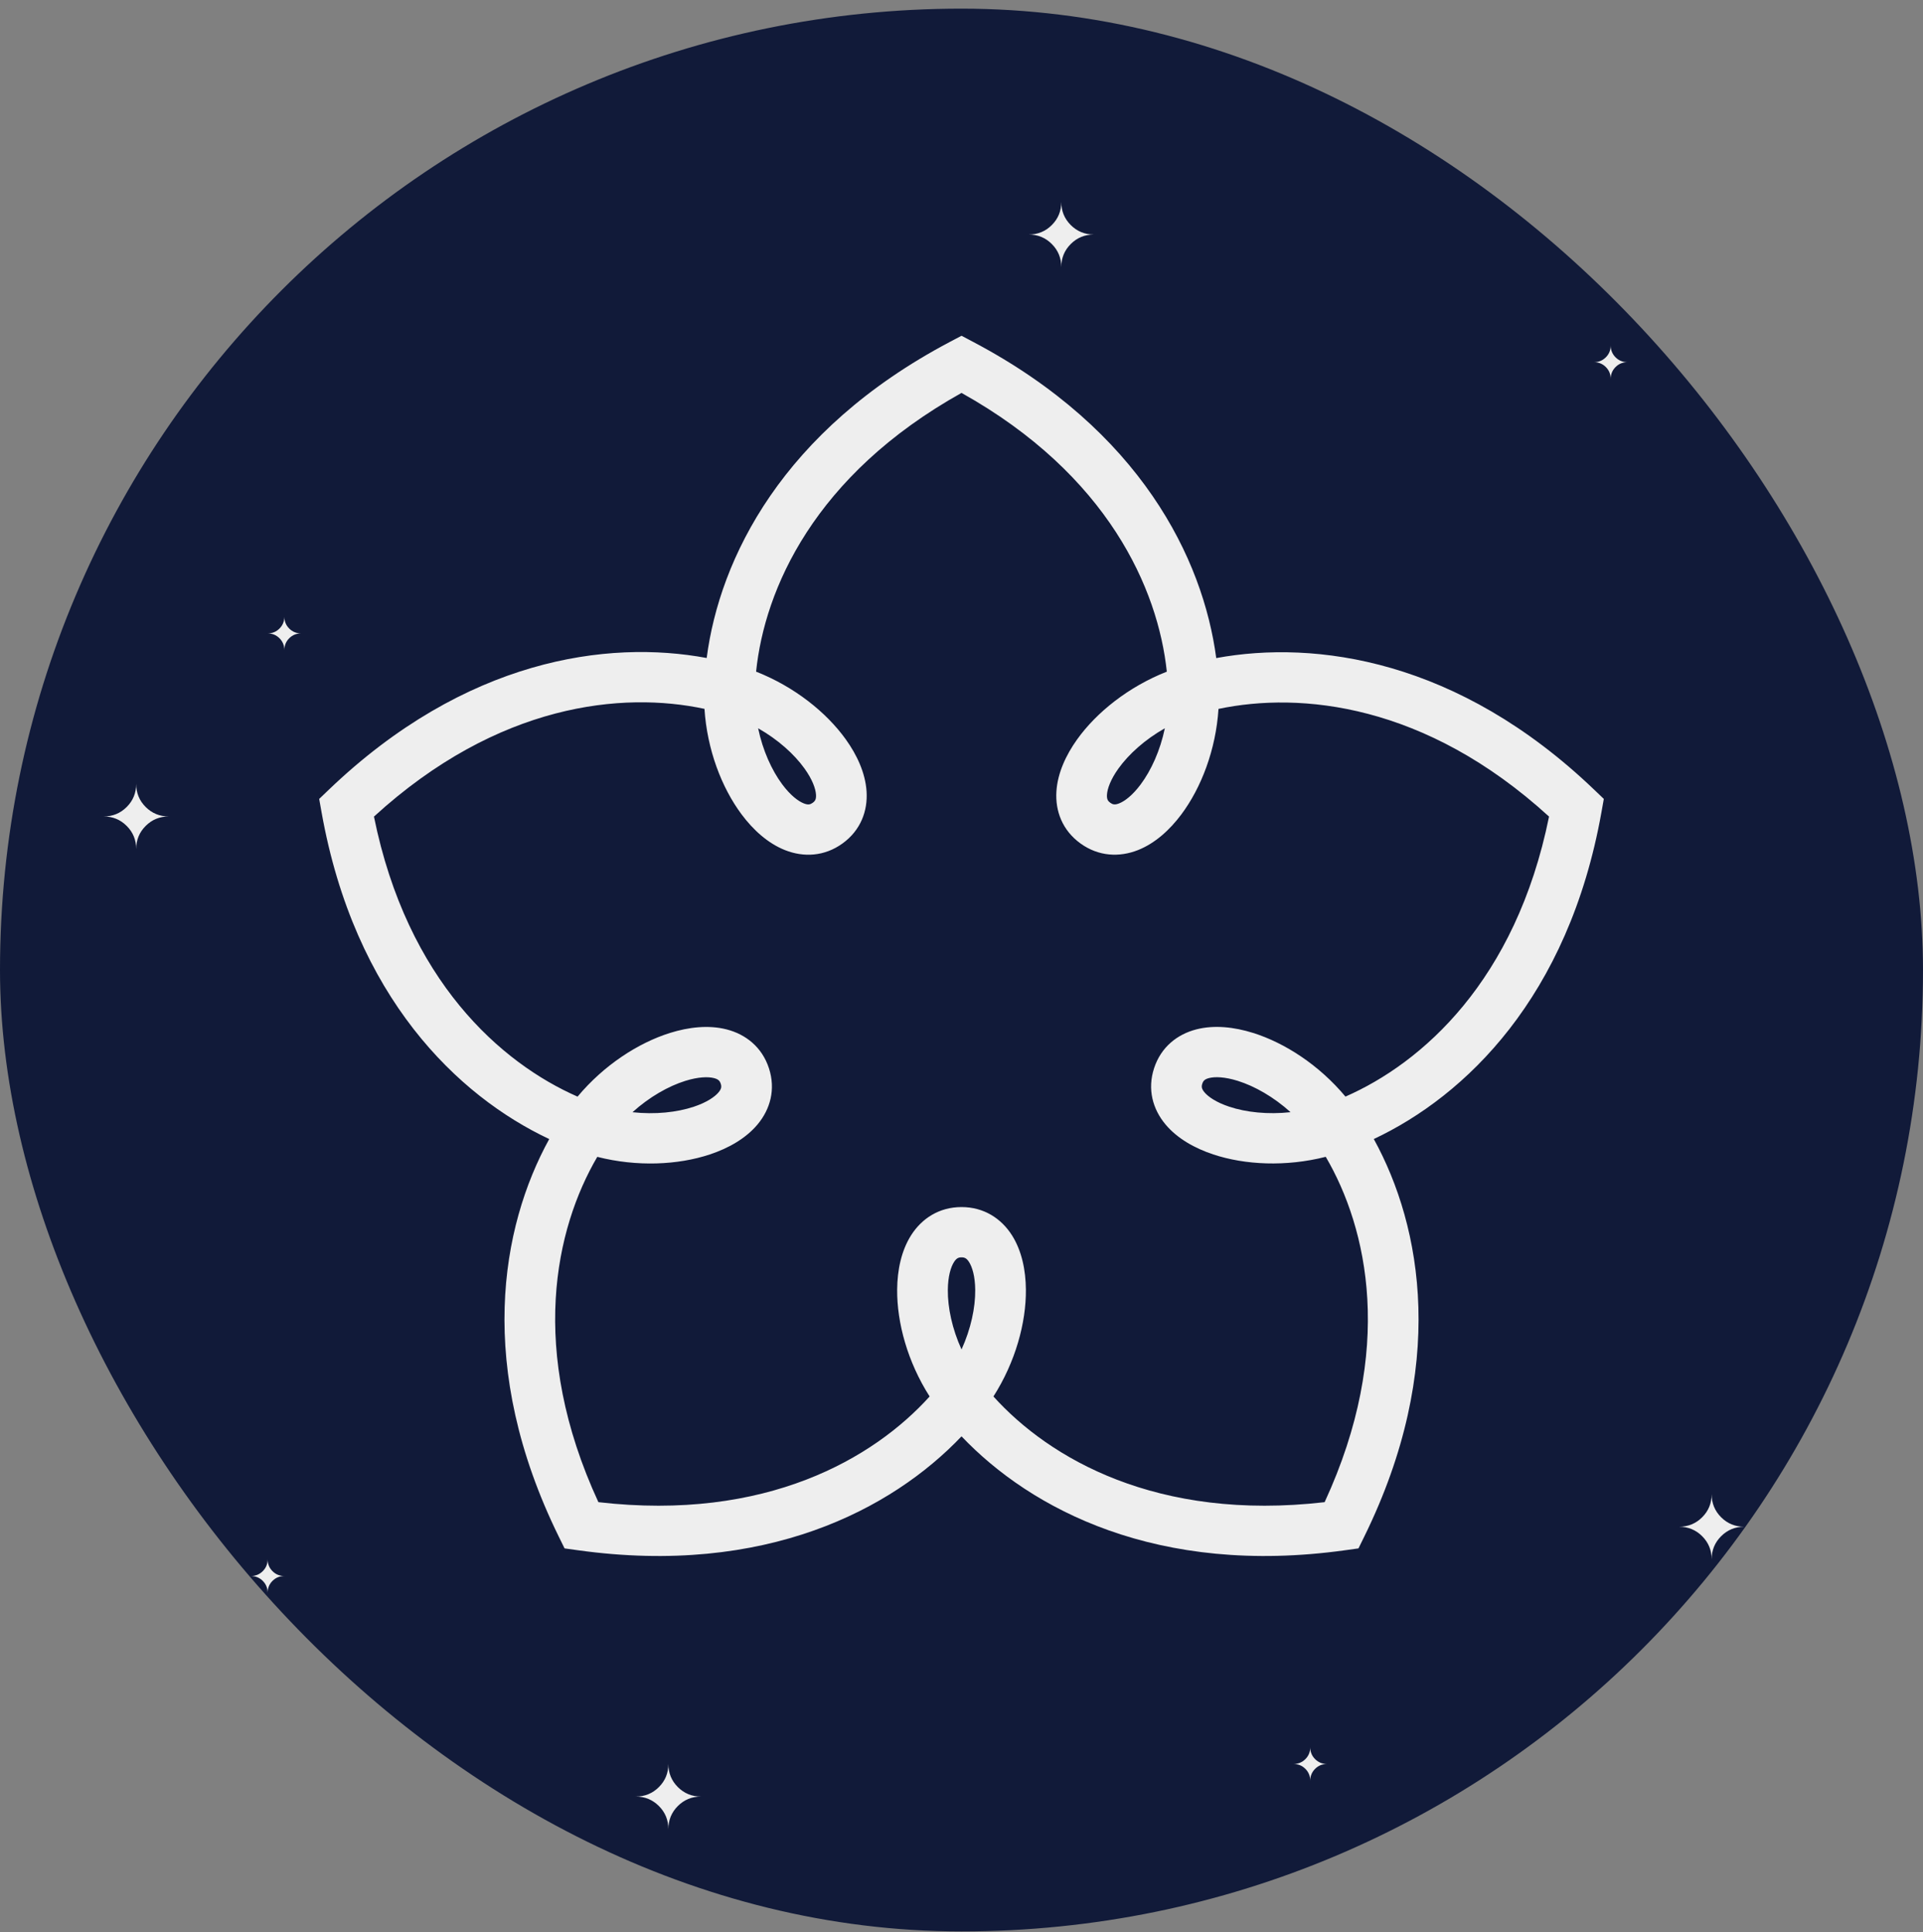
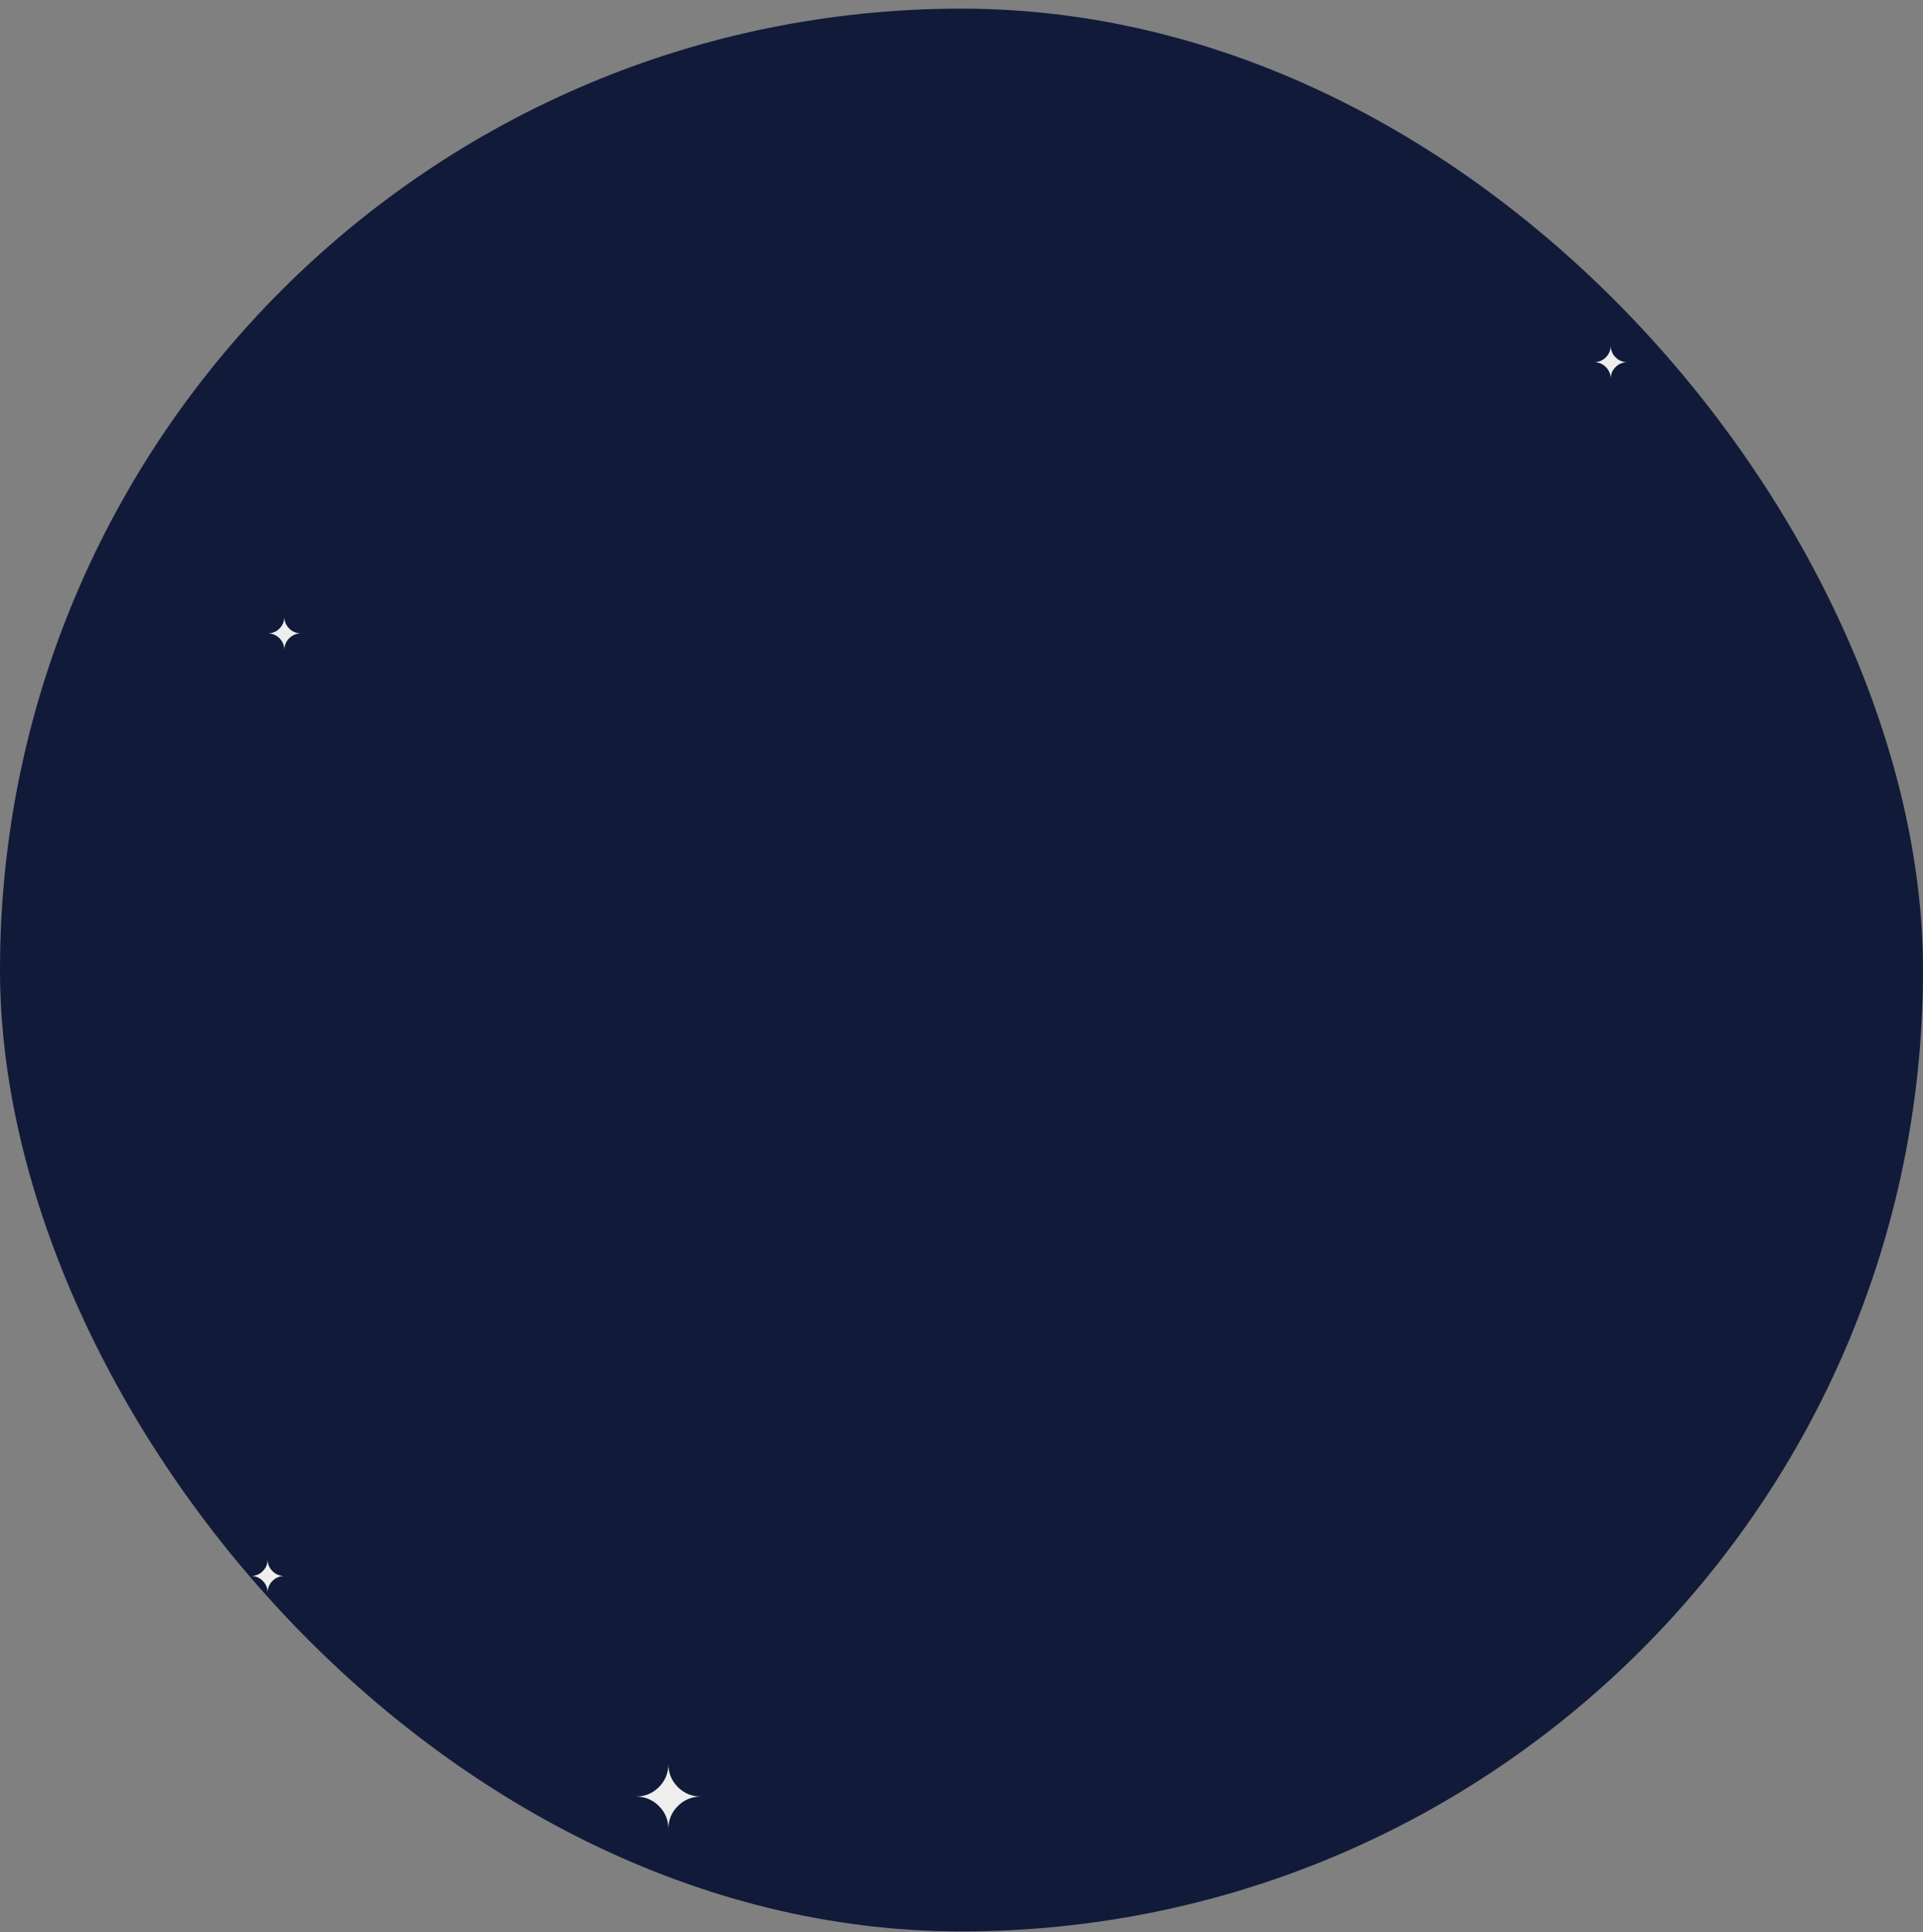
<svg xmlns="http://www.w3.org/2000/svg" width="200" height="201" viewBox="0 0 200 201" fill="none">
  <rect x="0" y="0" width="200" height="201" fill="#808080" stroke="none" />
  <g clip-path="url(#clip0_686_270)">
    <rect y="0.899" width="200" height="200" rx="100" fill="#111A39" />
-     <path d="M111.364 25.381C110.706 26.038 110.378 26.838 110.378 27.783C110.378 26.838 110.049 26.038 109.392 25.381C108.735 24.724 107.935 24.395 106.99 24.395C107.935 24.395 108.735 24.067 109.392 23.41C110.049 22.753 110.378 21.952 110.378 21.007C110.378 21.952 110.706 22.753 111.364 23.41C112.021 24.067 112.821 24.395 113.766 24.395C112.821 24.395 112.021 24.724 111.364 25.381Z" fill="#EEEEEE" />
    <path d="M70.499 187.857C69.842 188.514 69.513 189.315 69.513 190.259C69.513 189.315 69.185 188.514 68.528 187.857C67.871 187.2 67.07 186.872 66.126 186.872C67.07 186.872 67.871 186.543 68.528 185.886C69.185 185.229 69.513 184.428 69.513 183.484C69.513 184.428 69.842 185.229 70.499 185.886C71.156 186.543 71.957 186.872 72.901 186.872C71.957 186.872 71.156 187.2 70.499 187.857Z" fill="#EEEEEE" />
-     <path d="M179.004 159.792C178.347 160.449 178.018 161.249 178.018 162.194C178.018 161.249 177.69 160.449 177.033 159.792C176.376 159.135 175.575 158.806 174.631 158.806C175.575 158.806 176.376 158.478 177.033 157.821C177.69 157.164 178.018 156.363 178.018 155.418C178.018 156.363 178.347 157.164 179.004 157.821C179.661 158.478 180.462 158.806 181.406 158.806C180.462 158.806 179.661 159.135 179.004 159.792Z" fill="#EEEEEE" />
-     <path d="M15.149 85.911C14.492 86.568 14.164 87.368 14.164 88.313C14.164 87.368 13.835 86.568 13.178 85.911C12.521 85.254 11.721 84.925 10.776 84.925C11.721 84.925 12.521 84.597 13.178 83.94C13.835 83.283 14.164 82.482 14.164 81.538C14.164 82.482 14.492 83.283 15.149 83.94C15.806 84.597 16.607 84.925 17.552 84.925C16.607 84.925 15.806 85.254 15.149 85.911Z" fill="#EEEEEE" />
    <path d="M168.025 38.179C167.688 38.516 167.519 38.927 167.519 39.412C167.519 38.927 167.35 38.516 167.013 38.179C166.676 37.841 166.265 37.673 165.78 37.673C166.265 37.673 166.676 37.504 167.013 37.167C167.35 36.83 167.519 36.418 167.519 35.934C167.519 36.418 167.688 36.83 168.025 37.167C168.362 37.504 168.773 37.673 169.258 37.673C168.773 37.673 168.362 37.841 168.025 38.179Z" fill="#EEEEEE" />
-     <path d="M136.776 183.99C136.439 184.327 136.27 184.738 136.27 185.223C136.27 184.738 136.102 184.327 135.764 183.99C135.427 183.652 135.016 183.484 134.531 183.484C135.016 183.484 135.427 183.315 135.764 182.978C136.102 182.641 136.27 182.229 136.27 181.745C136.27 182.229 136.439 182.641 136.776 182.978C137.113 183.315 137.524 183.484 138.009 183.484C137.524 183.484 137.113 183.652 136.776 183.99Z" fill="#EEEEEE" />
    <path d="M28.341 164.439C28.003 164.776 27.835 165.187 27.835 165.672C27.835 165.187 27.666 164.776 27.329 164.439C26.991 164.102 26.58 163.933 26.096 163.933C26.58 163.933 26.991 163.764 27.329 163.427C27.666 163.09 27.835 162.679 27.835 162.194C27.835 162.679 28.003 163.09 28.341 163.427C28.678 163.764 29.089 163.933 29.574 163.933C29.089 163.933 28.678 164.102 28.341 164.439Z" fill="#EEEEEE" />
    <path d="M30.08 66.39C29.743 66.727 29.574 67.138 29.574 67.623C29.574 67.138 29.405 66.727 29.068 66.39C28.731 66.053 28.32 65.884 27.835 65.884C28.32 65.884 28.731 65.716 29.068 65.378C29.405 65.041 29.574 64.63 29.574 64.145C29.574 64.63 29.743 65.041 30.08 65.378C30.417 65.716 30.828 65.884 31.313 65.884C30.828 65.884 30.417 66.053 30.08 66.39Z" fill="#EEEEEE" />
    <g clip-path="url(#clip1_686_270)">
      <path fill-rule="evenodd" clip-rule="evenodd" d="M100.002 34.924L101.24 35.578C118.597 44.749 125.126 58.107 126.493 68.452C136.826 66.547 151.645 68.583 165.793 82.134L166.803 83.101L166.559 84.472C163.128 103.737 152.378 114.012 142.881 118.478C147.92 127.632 150.534 142.219 141.901 159.808L141.287 161.059L139.898 161.252C120.383 163.967 107.216 156.989 100.003 149.403C92.789 156.989 79.622 163.967 60.105 161.252L58.717 161.059L58.102 159.808C49.47 142.221 52.083 127.635 57.122 118.481C47.625 114.015 36.872 103.739 33.441 84.473L33.197 83.102L34.206 82.135C48.392 68.549 63.171 66.513 73.498 68.443C74.842 58.097 81.365 44.771 98.764 35.578L100.002 34.924ZM73.269 73.733C73.541 77.97 75.052 81.924 77.125 84.705C78.326 86.316 79.858 87.721 81.651 88.429C83.566 89.185 85.729 89.102 87.62 87.738C89.511 86.374 90.259 84.357 90.126 82.316C90.002 80.405 89.13 78.525 87.957 76.893C85.933 74.077 82.612 71.428 78.637 69.862C79.522 61.287 84.682 49.428 100.002 40.869C115.262 49.399 120.443 61.279 121.354 69.862C117.373 71.432 114.047 74.088 112.026 76.911C110.859 78.541 109.991 80.418 109.871 82.326C109.742 84.364 110.492 86.375 112.378 87.736C114.265 89.096 116.425 89.182 118.338 88.43C120.129 87.725 121.659 86.326 122.86 84.719C124.939 81.939 126.455 77.98 126.728 73.738C135.235 71.948 148.22 73.169 161.107 84.938C157.641 102.044 147.875 110.579 139.933 114.064C137.205 110.795 133.64 108.478 130.317 107.438C128.391 106.835 126.32 106.592 124.45 107.066C122.454 107.572 120.753 108.902 120.031 111.108C119.309 113.314 119.898 115.382 121.214 116.956C122.446 118.43 124.265 119.442 126.18 120.078C129.485 121.176 133.74 121.381 137.883 120.328C142.245 127.782 145.092 140.387 137.767 156.25C120.311 158.263 109.115 151.678 103.321 145.257C105.61 141.671 106.728 137.589 106.697 134.13C106.679 132.126 106.272 130.097 105.241 128.478C104.139 126.75 102.339 125.555 100.003 125.555C97.666 125.555 95.867 126.75 94.765 128.478C93.734 130.097 93.326 132.126 93.308 134.13C93.278 137.589 94.396 141.671 96.685 145.257C90.89 151.678 79.694 158.263 62.236 156.25C54.912 140.389 57.758 127.786 62.12 120.332C66.263 121.385 70.519 121.18 73.823 120.082C75.738 119.446 77.557 118.434 78.789 116.96C80.105 115.386 80.694 113.318 79.972 111.112C79.25 108.906 77.549 107.576 75.552 107.07C73.683 106.597 71.612 106.839 69.686 107.442C66.363 108.482 62.798 110.799 60.069 114.068C52.127 110.582 42.359 102.045 38.893 84.939C51.828 73.121 64.781 71.917 73.269 73.733ZM65.78 115.689C68.145 115.947 70.403 115.702 72.151 115.121C73.511 114.669 74.341 114.09 74.734 113.62C75.043 113.25 75.056 113.021 74.96 112.728C74.864 112.435 74.719 112.258 74.249 112.139C73.653 111.988 72.639 112.003 71.27 112.431C69.513 112.981 67.541 114.1 65.78 115.689ZM100.003 140.367C100.981 138.214 101.444 136.006 101.427 134.177C101.415 132.753 101.116 131.791 100.787 131.275C100.528 130.869 100.313 130.786 100.003 130.786C99.692 130.786 99.478 130.869 99.219 131.275C98.89 131.791 98.591 132.753 98.578 134.177C98.562 136.006 99.024 138.214 100.003 140.367ZM134.223 115.685C132.462 114.096 130.49 112.977 128.732 112.427C127.364 111.999 126.35 111.984 125.754 112.135C125.284 112.254 125.139 112.431 125.043 112.724C124.947 113.017 124.96 113.246 125.269 113.616C125.662 114.086 126.492 114.665 127.853 115.117C129.6 115.698 131.858 115.943 134.223 115.685ZM121.149 75.752C119.076 76.927 117.391 78.449 116.321 79.942C115.493 81.099 115.169 82.048 115.13 82.654C115.1 83.13 115.224 83.322 115.475 83.503C115.727 83.684 115.949 83.743 116.397 83.566C116.966 83.343 117.776 82.742 118.628 81.602C119.728 80.131 120.664 78.071 121.149 75.752ZM78.849 75.754C80.915 76.925 82.596 78.441 83.666 79.93C84.5 81.09 84.828 82.043 84.867 82.653C84.899 83.133 84.774 83.325 84.522 83.506C84.271 83.687 84.049 83.746 83.599 83.568C83.027 83.342 82.215 82.738 81.361 81.593C80.265 80.122 79.332 78.067 78.849 75.754Z" fill="#EEEEEE" />
    </g>
  </g>
  <defs>
    <clipPath id="clip0_686_270">
      <rect y="0.899" width="200" height="200" rx="100" fill="white" />
    </clipPath>
    <clipPath id="clip1_686_270">
-       <rect width="136" height="135" fill="white" transform="translate(32 31.399)" />
-     </clipPath>
+       </clipPath>
  </defs>
</svg>